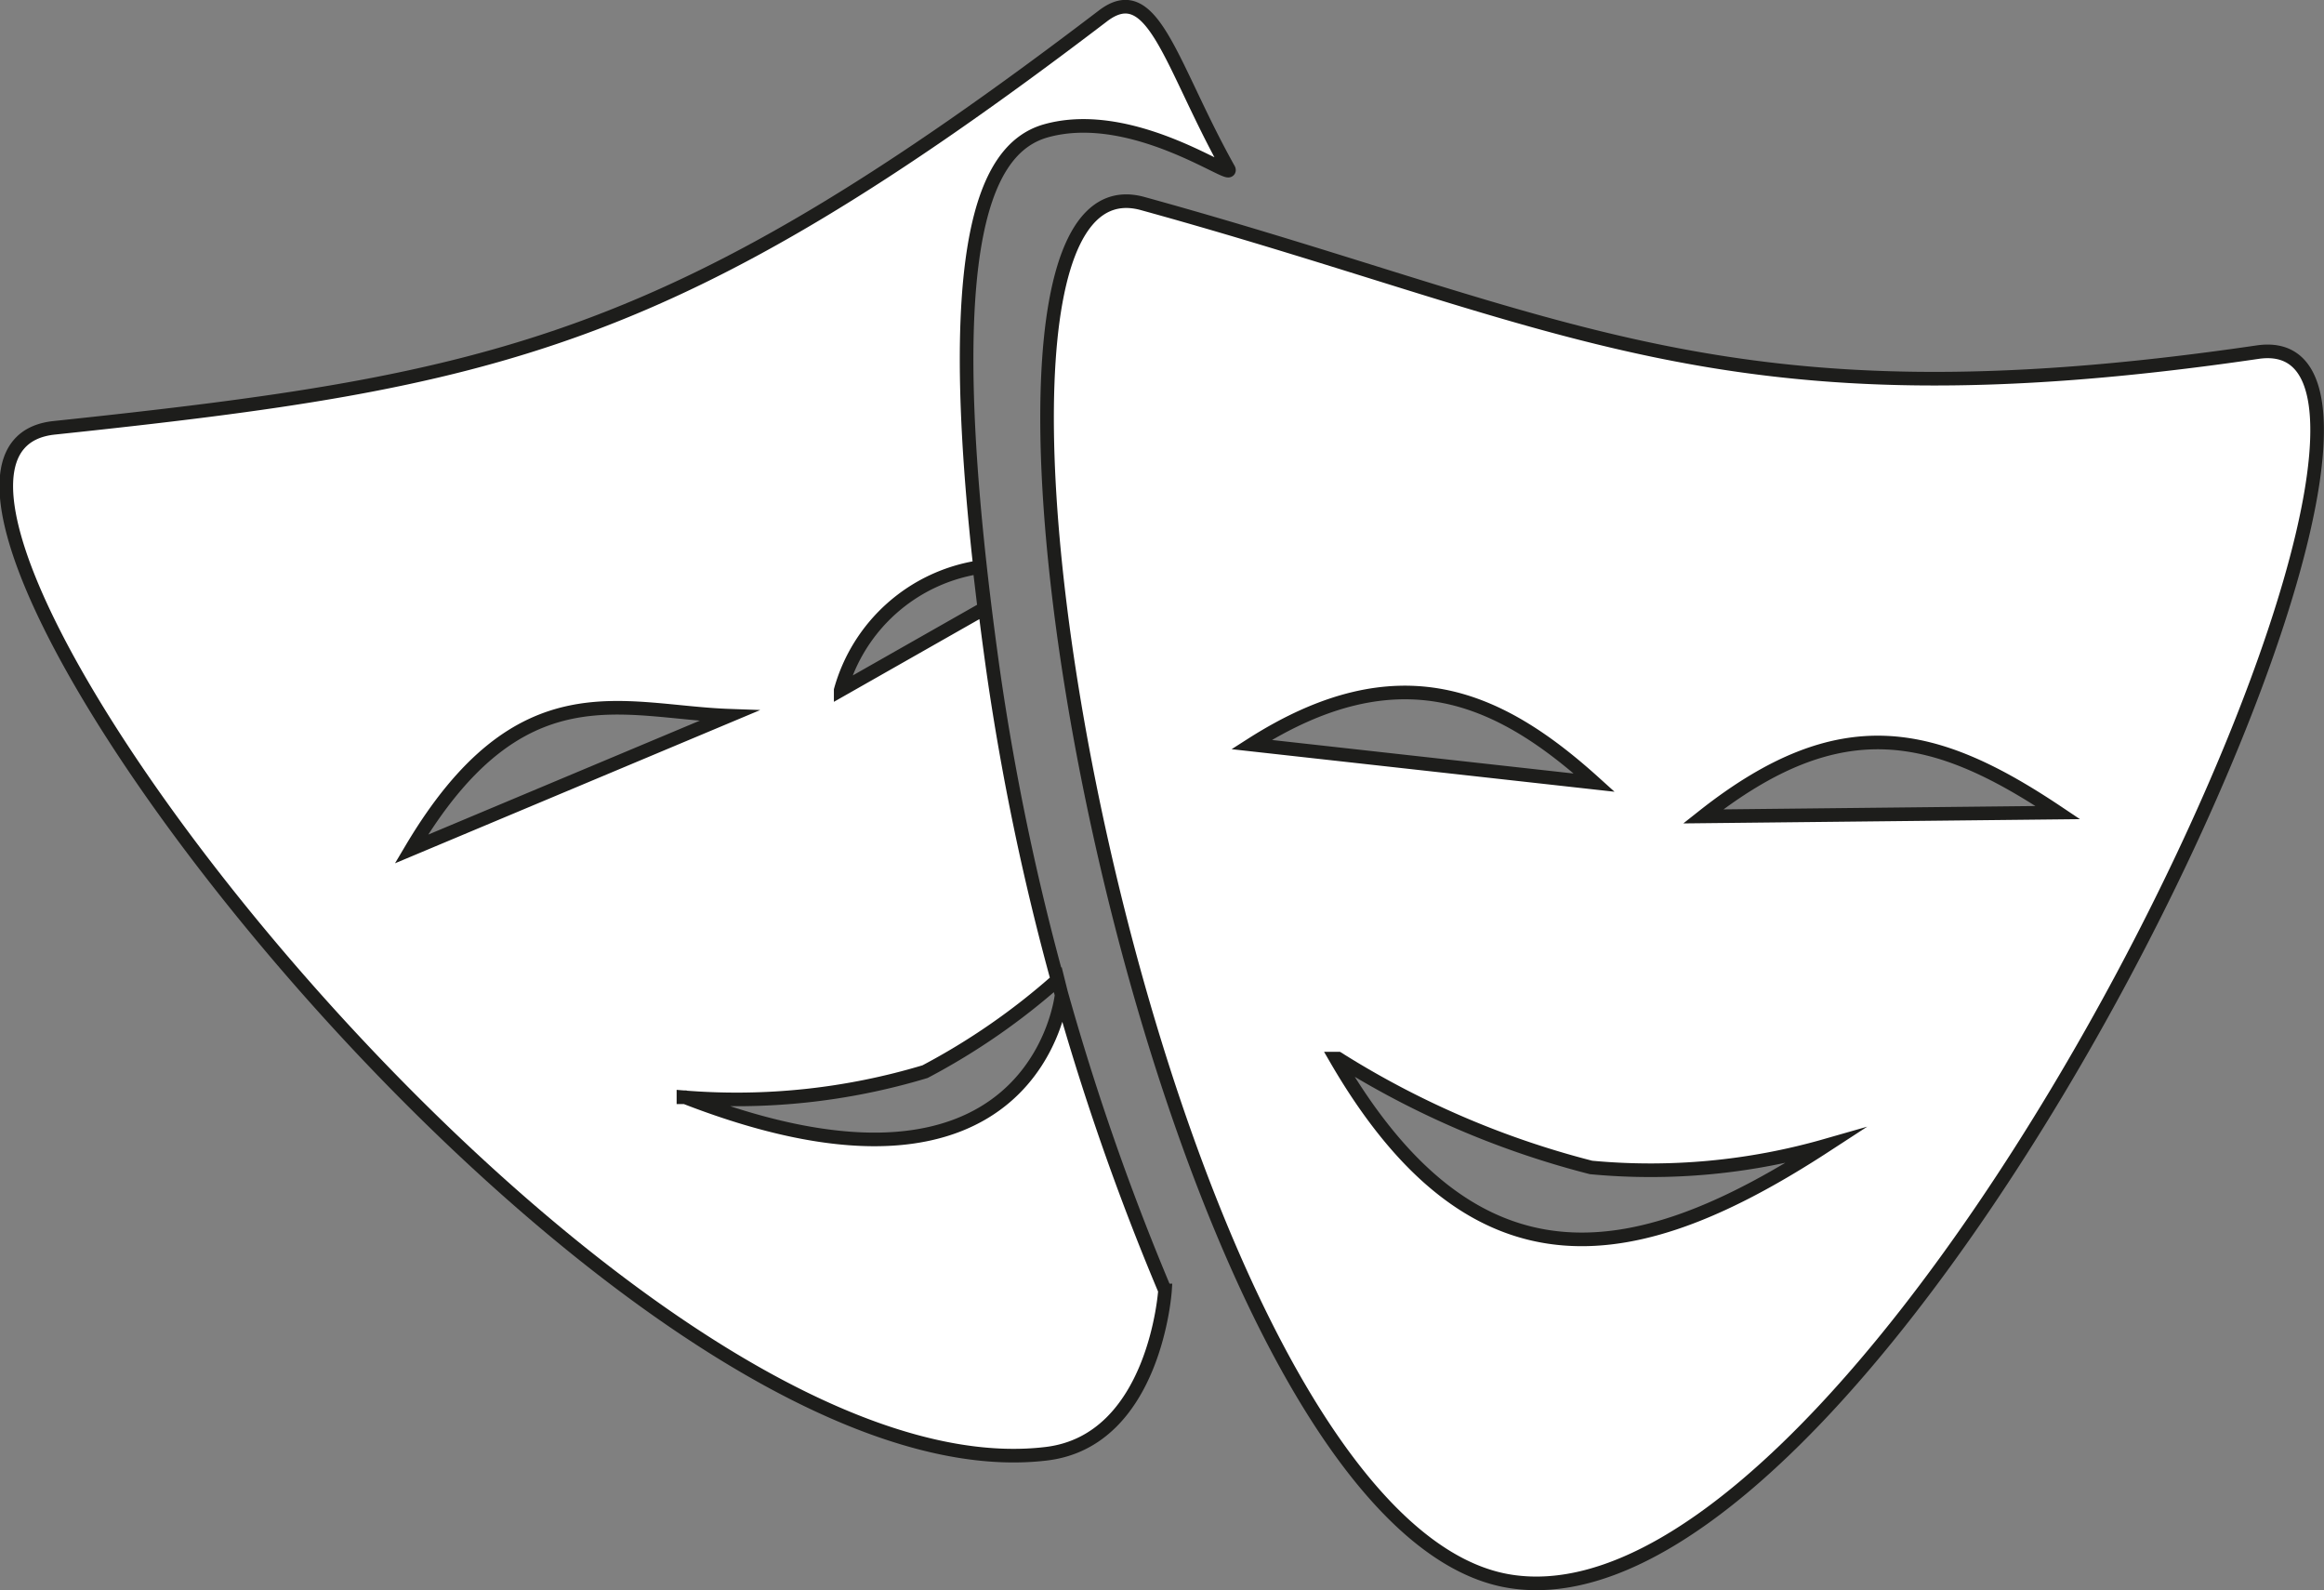
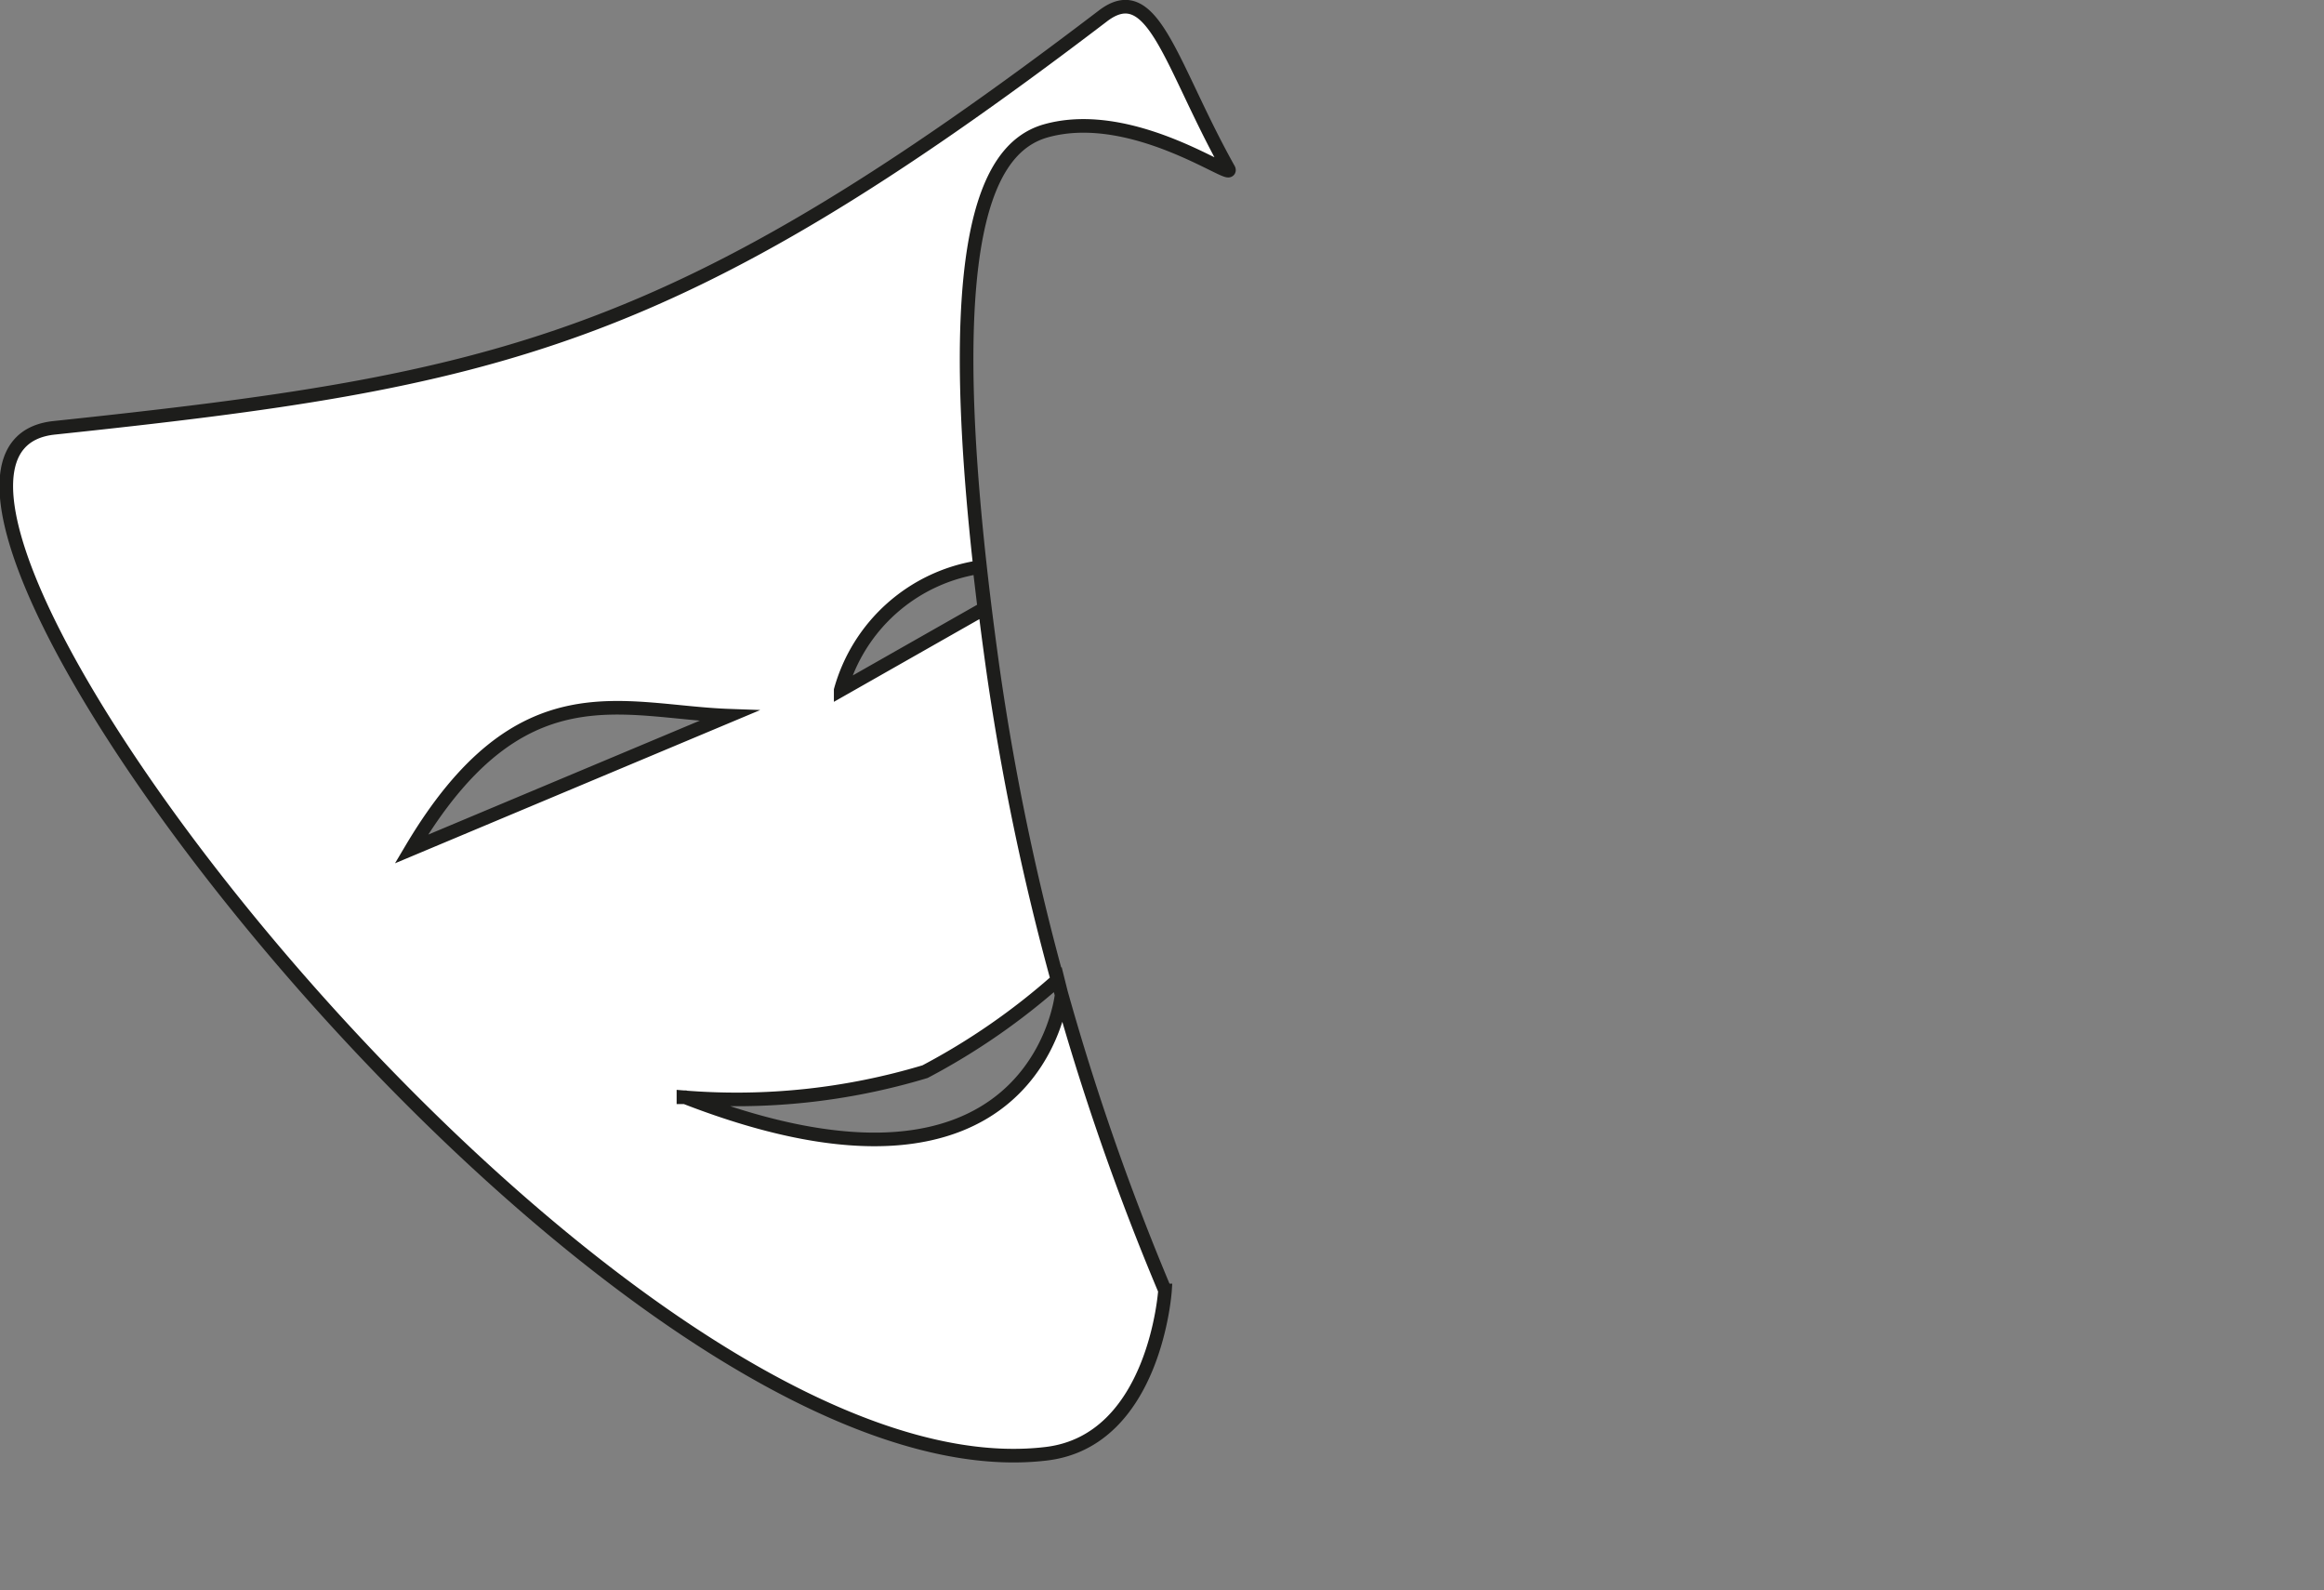
<svg xmlns="http://www.w3.org/2000/svg" viewBox="0 0 42.71 29.22">
  <rect x="0" y="0" width="42.71" height="29.22" fill="#808080" stroke="none" />
  <defs>
    <style>.cls-1{fill:#fff;stroke:#1d1d1b;stroke-miterlimit:10;stroke-width:0.25px;}</style>
  </defs>
  <g id="Ebene_2" data-name="Ebene 2">
    <g id="Ebene_1-2" data-name="Ebene 1">
      <path class="cls-1" d="M20.26.3C12.36,6.32,9.14,7,1,7.86c-4.65.48,10.16,19.82,18.23,18.85,2-.24,2.18-3,2.18-3a46.29,46.29,0,0,1-3.16-11.4c-1.08-7.72-.18-9.56.95-9.9,1.65-.48,3.58,1,3.37.68C21.5,1.17,21.19-.42,20.26.3ZM7.56,15.6c2-3.37,3.87-2.52,5.84-2.45Zm5,4.56A12,12,0,0,0,17,19.69,12.3,12.3,0,0,0,19.44,18l.07.28S19.05,22.67,12.59,20.16Zm2.89-7.48A3.14,3.14,0,0,1,18,10.42l.09.76Z" />
-       <path class="cls-1" d="M41.49,6.47C31.66,7.91,28.87,5.91,21,3.74c-4.48-1.24.27,24.38,6.79,25.32C34.84,30.09,46.15,5.79,41.49,6.47ZM23,13.68c2.71-1.73,4.55-.88,6.3.7Zm1.59,5.77a16.3,16.3,0,0,0,4.65,2,11.68,11.68,0,0,0,4.31-.4C30.14,23.27,27.14,23.92,24.55,19.45ZM31.3,15c2.53-2,4.25-1.59,6.52-.07Z" />
    </g>
  </g>
</svg>